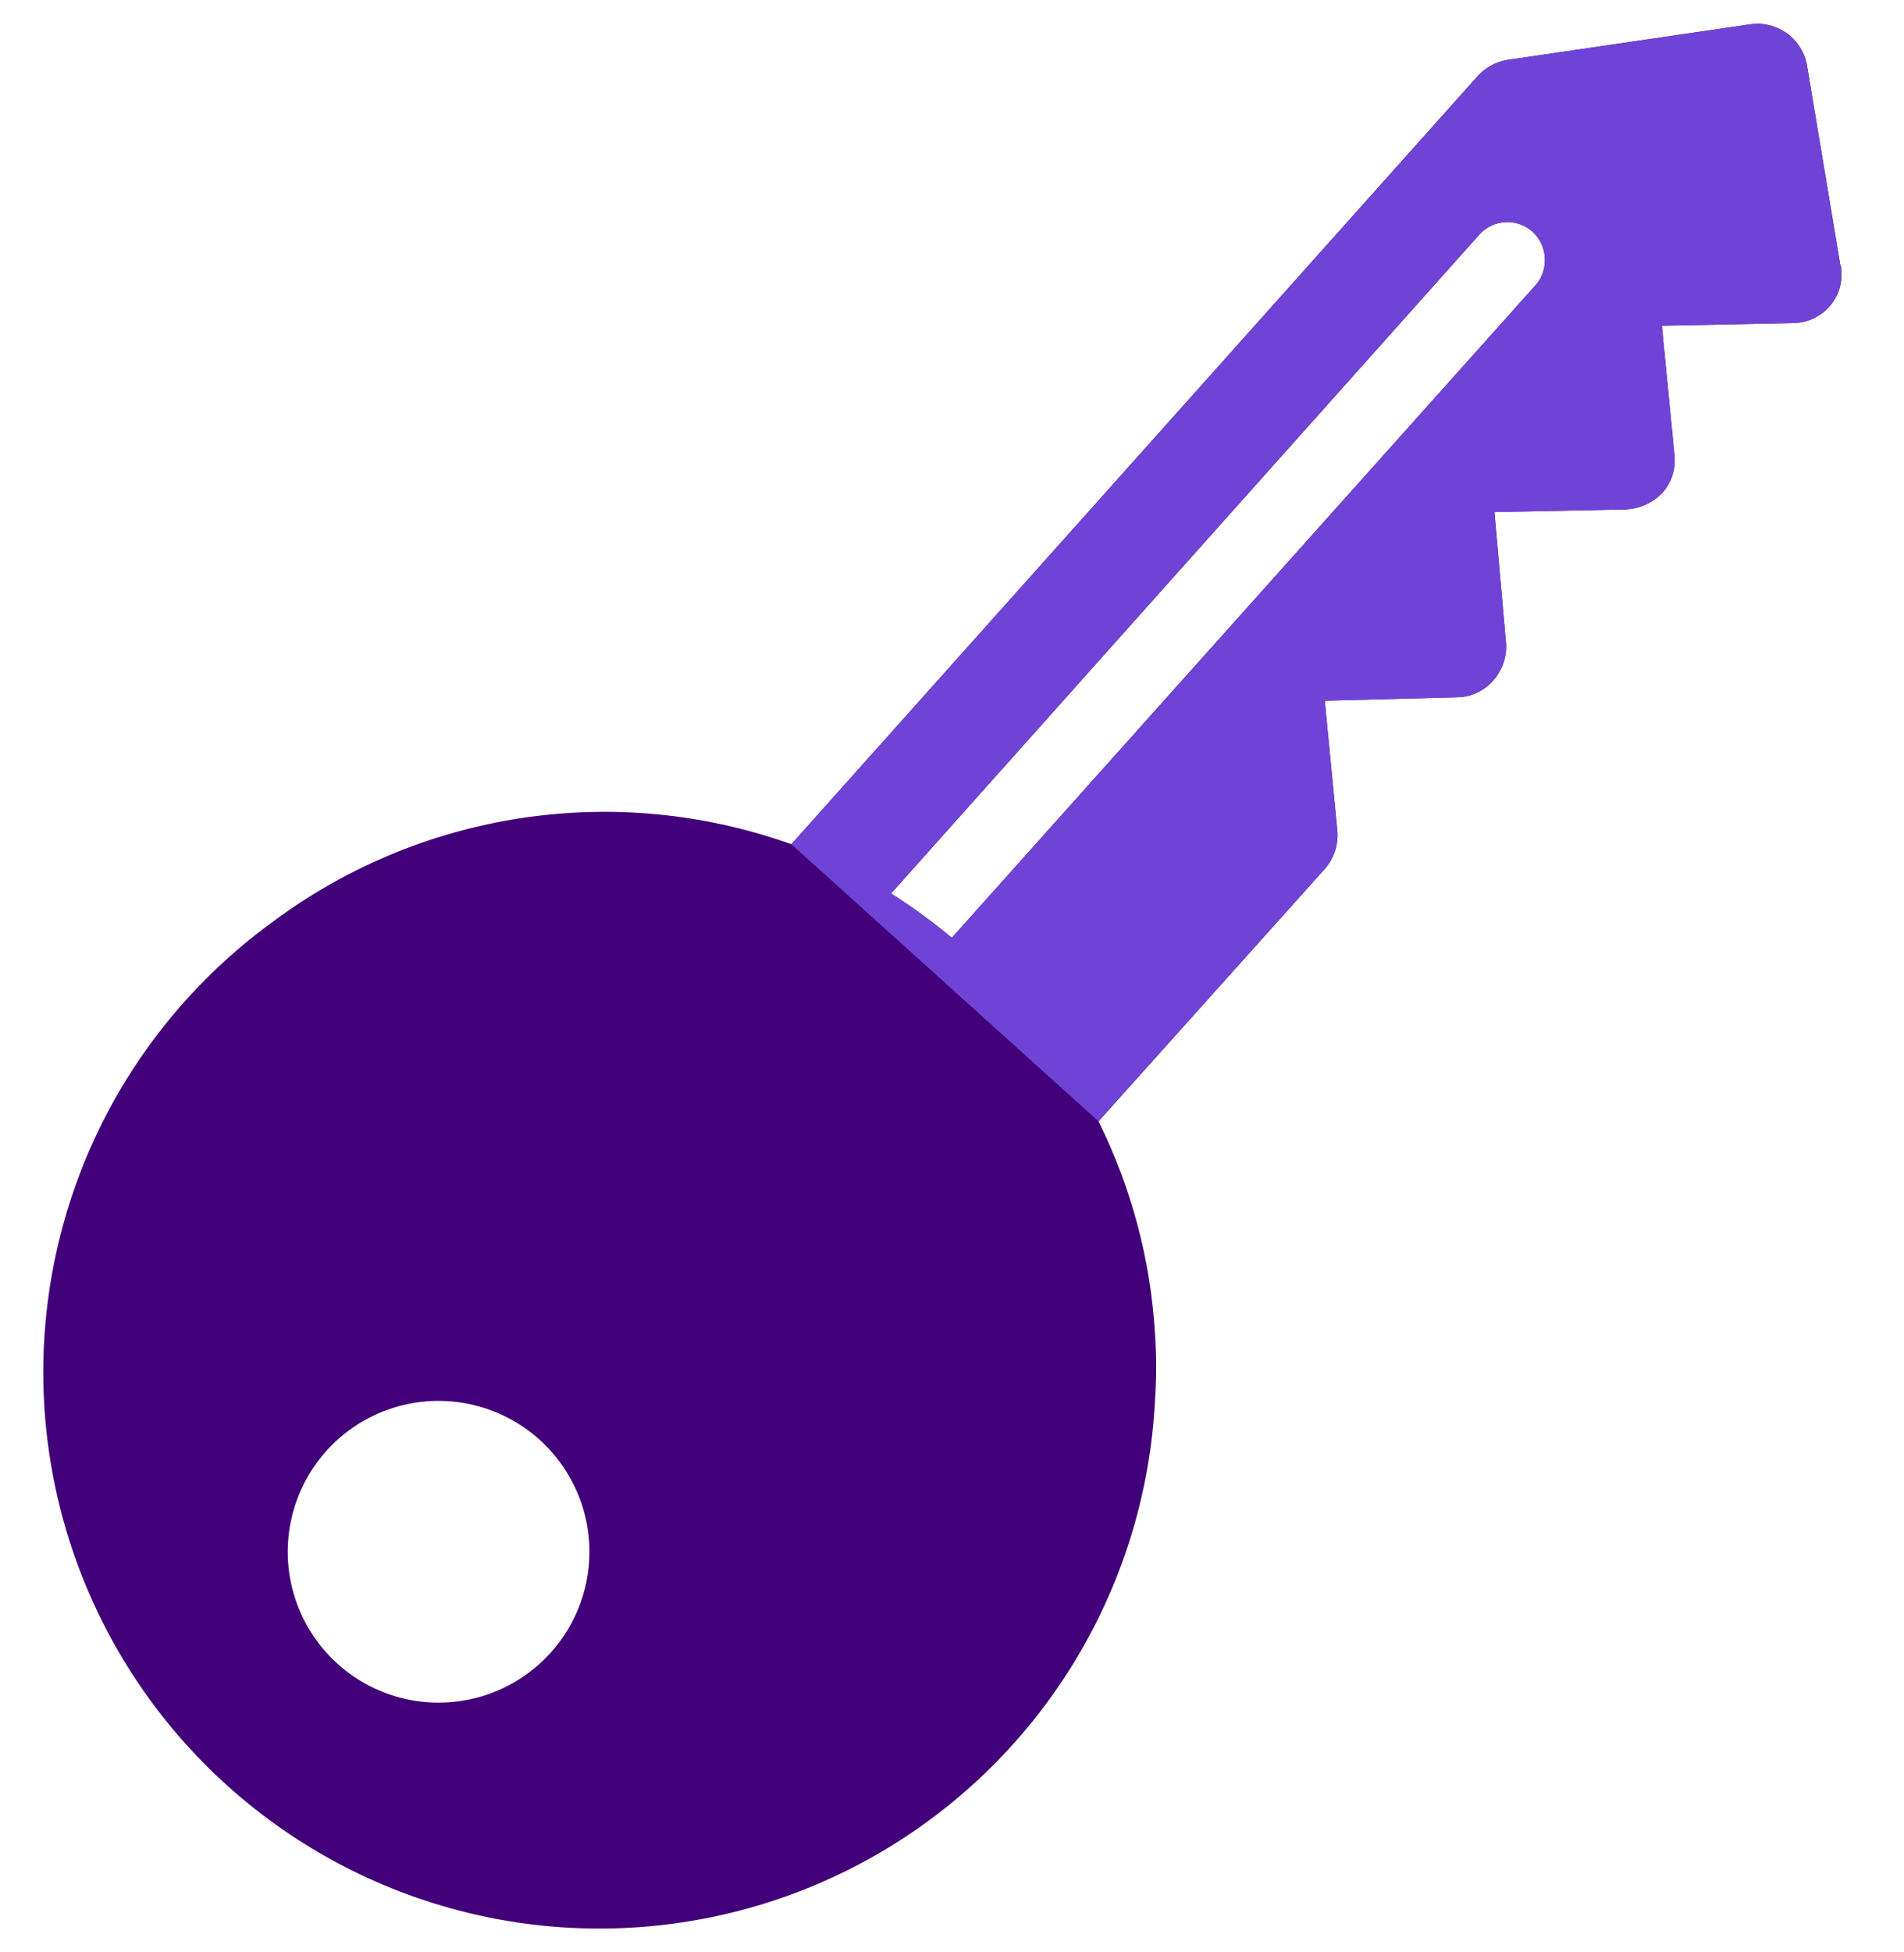
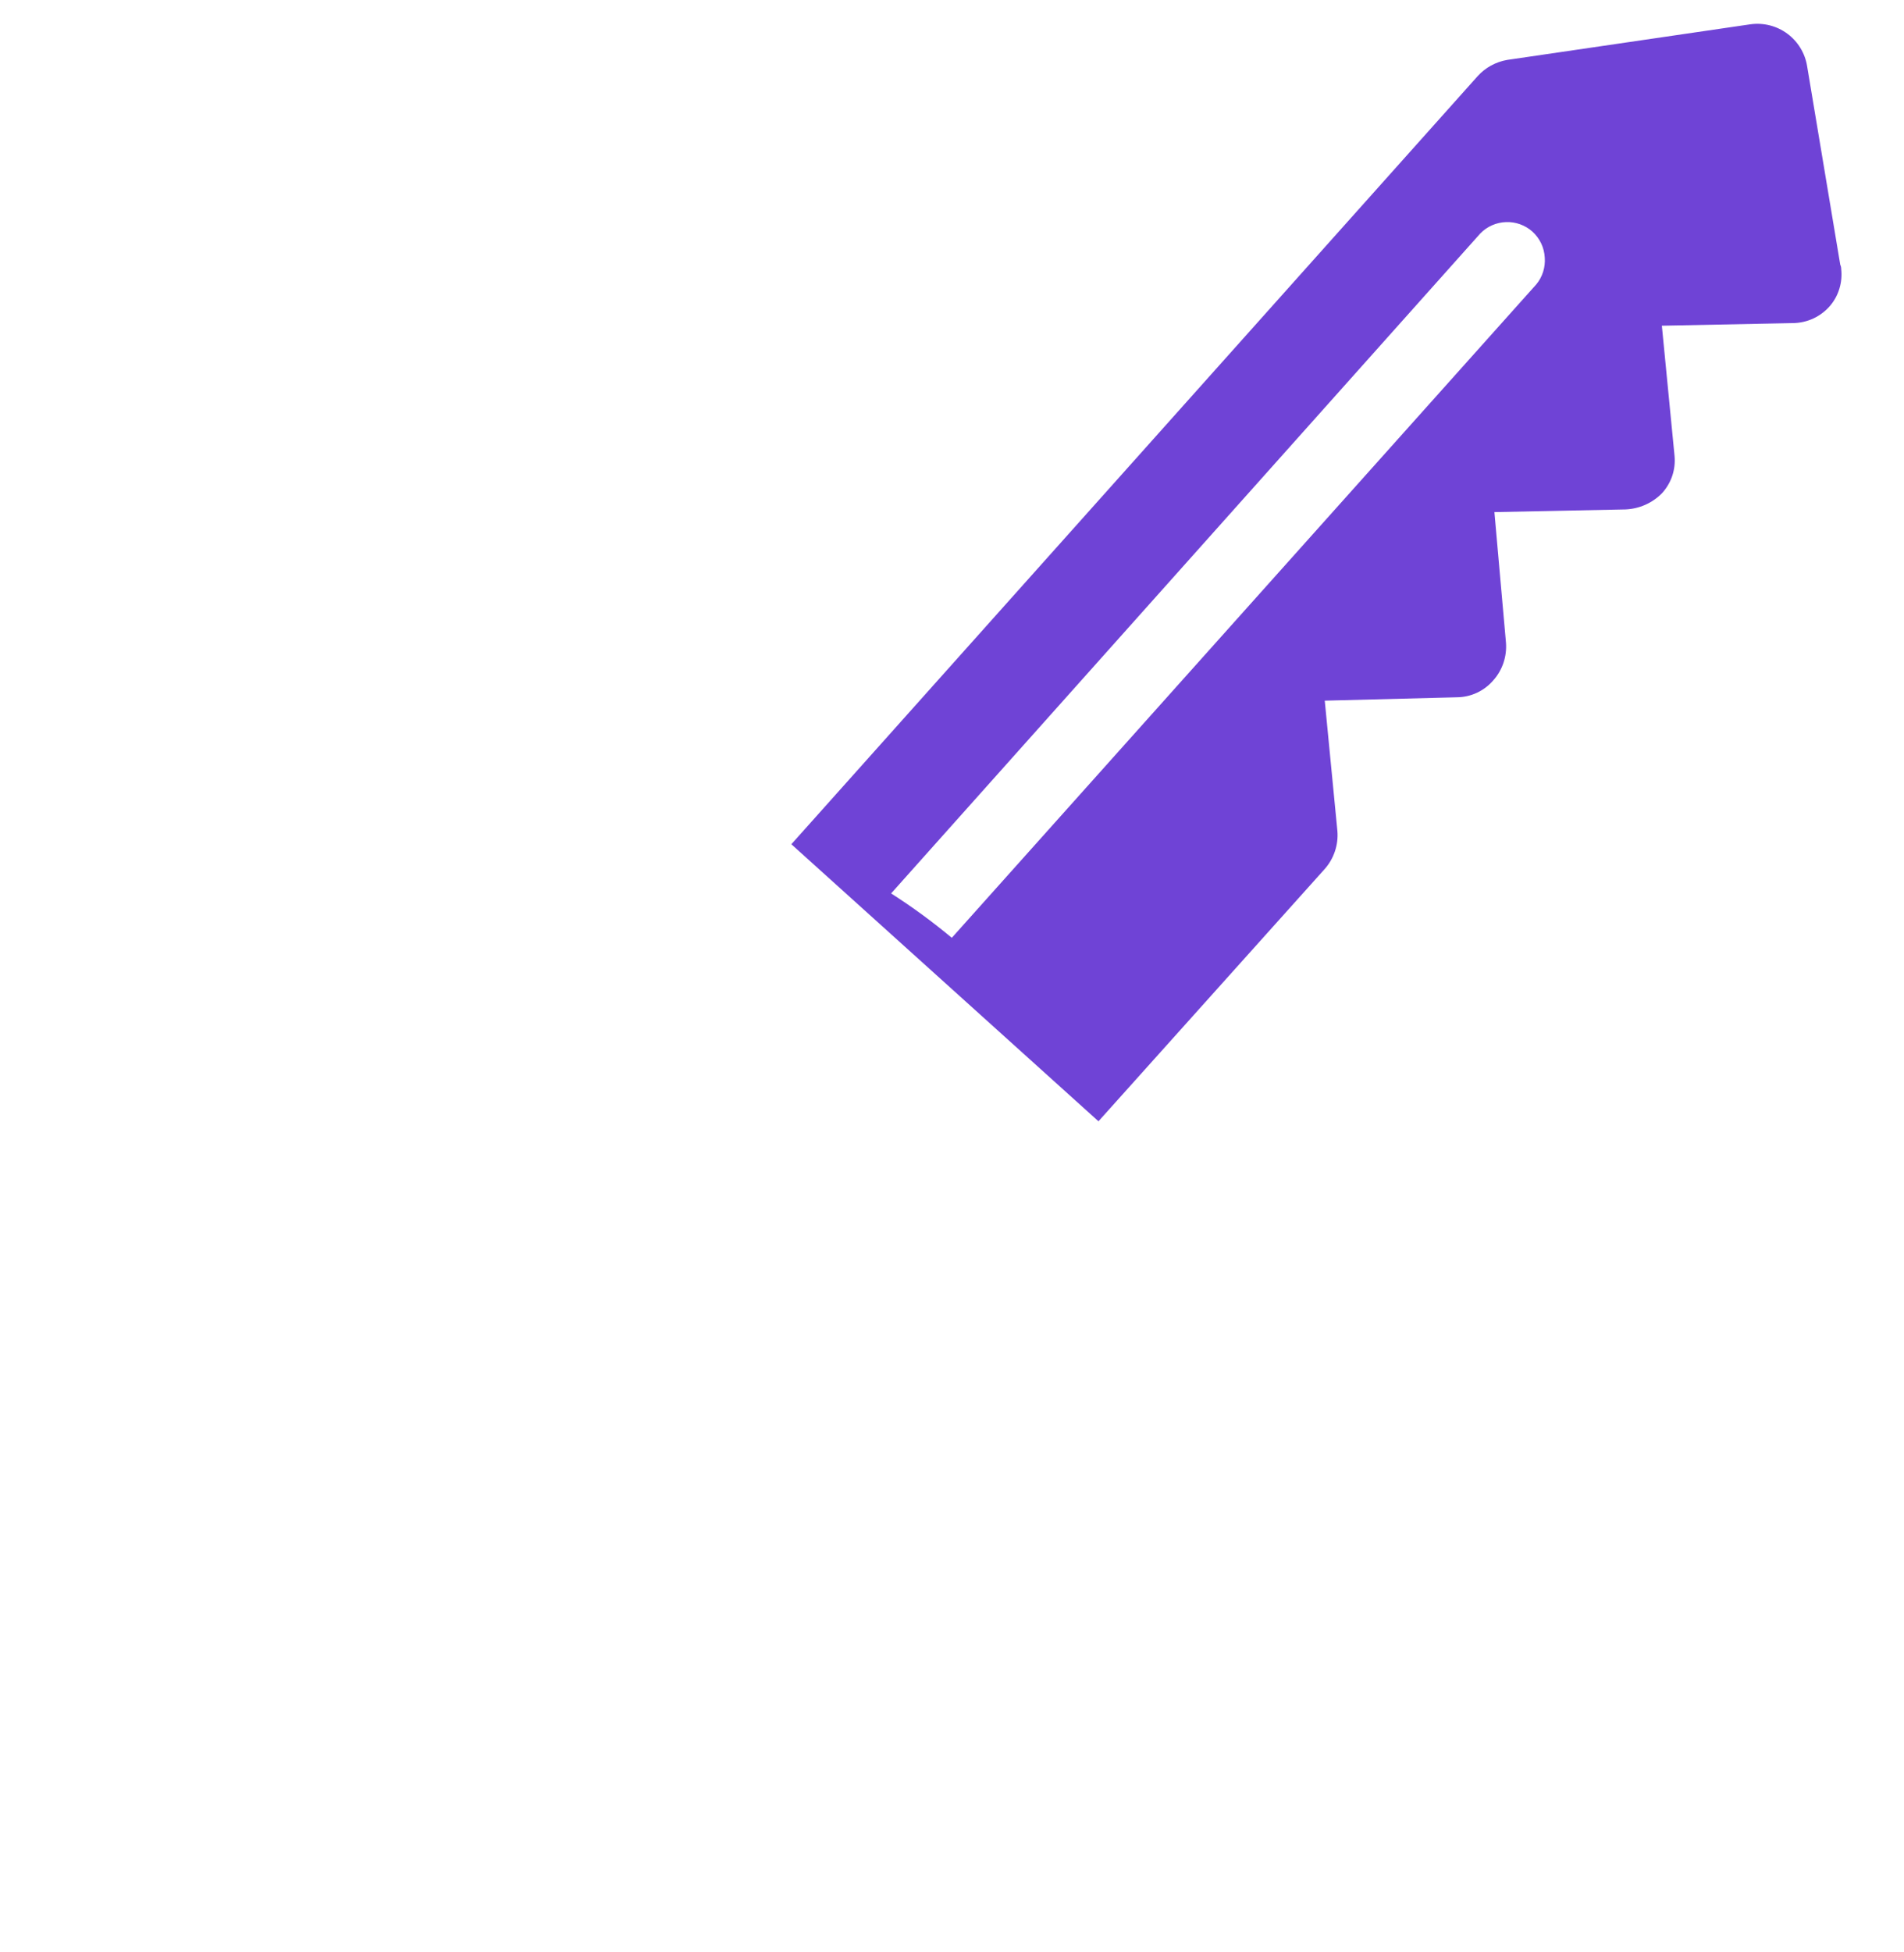
<svg xmlns="http://www.w3.org/2000/svg" width="40" height="41" viewBox="0 0 40 41" fill="none">
-   <path d="M38.661 5.56L37.964 1.385C37.919 1.113 37.769 0.87 37.547 0.706C37.325 0.543 37.048 0.472 36.775 0.51L31.665 1.259C31.426 1.299 31.206 1.419 31.043 1.599L16.625 17.729C14.807 17.079 12.856 16.891 10.947 17.181C9.039 17.47 7.232 18.229 5.688 19.389C4.097 20.555 2.826 22.105 1.995 23.895C1.165 25.685 0.801 27.655 0.937 29.624C1.074 31.592 1.707 33.494 2.777 35.152C3.847 36.81 5.319 38.169 7.057 39.105C8.794 40.04 10.74 40.52 12.713 40.499C14.687 40.479 16.622 39.96 18.34 38.99C20.058 38.02 21.503 36.63 22.539 34.951C23.575 33.272 24.169 31.357 24.266 29.387C24.296 28.933 24.296 28.478 24.266 28.024C24.175 26.467 23.771 24.945 23.078 23.548L27.831 18.248C27.926 18.14 27.998 18.015 28.044 17.879C28.089 17.743 28.107 17.599 28.096 17.456L27.831 14.715L30.604 14.643C30.75 14.642 30.894 14.61 31.027 14.548C31.159 14.487 31.277 14.398 31.372 14.287C31.468 14.18 31.541 14.054 31.586 13.918C31.632 13.782 31.649 13.638 31.638 13.495L31.396 10.753L34.145 10.698C34.435 10.687 34.709 10.567 34.913 10.361C35.011 10.255 35.085 10.13 35.13 9.993C35.176 9.857 35.193 9.712 35.179 9.569L34.913 6.84L37.662 6.784C37.814 6.784 37.963 6.75 38.1 6.686C38.237 6.622 38.358 6.528 38.455 6.412C38.541 6.307 38.606 6.185 38.645 6.055C38.684 5.924 38.696 5.787 38.681 5.652C38.681 5.62 38.674 5.589 38.661 5.56ZM9.214 35.756C8.587 35.756 7.974 35.57 7.453 35.222C6.932 34.874 6.526 34.379 6.286 33.8C6.046 33.221 5.983 32.584 6.106 31.969C6.228 31.354 6.53 30.79 6.973 30.346C7.416 29.903 7.981 29.601 8.595 29.479C9.21 29.357 9.847 29.42 10.426 29.66C11.005 29.899 11.5 30.305 11.848 30.827C12.197 31.348 12.383 31.96 12.383 32.587C12.383 33.428 12.049 34.234 11.454 34.828C10.86 35.422 10.054 35.756 9.214 35.756ZM32.275 5.972L19.996 19.694C19.591 19.356 19.165 19.046 18.72 18.763L31.103 4.899C31.245 4.755 31.436 4.671 31.638 4.664C31.839 4.656 32.036 4.726 32.188 4.859C32.267 4.929 32.331 5.013 32.376 5.108C32.422 5.202 32.448 5.305 32.453 5.41C32.469 5.613 32.405 5.815 32.275 5.972Z" fill="#410079" />
  <path d="M36.775 0.51C37.048 0.473 37.325 0.542 37.547 0.706C37.769 0.869 37.919 1.113 37.964 1.385L38.661 5.56C38.675 5.589 38.681 5.62 38.681 5.651C38.696 5.786 38.684 5.924 38.645 6.054C38.607 6.185 38.542 6.307 38.455 6.412C38.358 6.528 38.236 6.622 38.1 6.686C37.963 6.75 37.813 6.784 37.662 6.785L34.913 6.84L35.179 9.569C35.193 9.712 35.177 9.857 35.131 9.994C35.085 10.13 35.01 10.255 34.913 10.361C34.709 10.567 34.434 10.687 34.145 10.698L31.395 10.754L31.638 13.495C31.649 13.638 31.631 13.782 31.586 13.918C31.54 14.054 31.468 14.18 31.372 14.287C31.277 14.398 31.159 14.487 31.026 14.549C30.894 14.61 30.75 14.642 30.604 14.643L27.831 14.714L28.097 17.456C28.108 17.599 28.09 17.743 28.044 17.879C27.998 18.015 27.926 18.14 27.831 18.248L23.077 23.547L16.625 17.729L31.043 1.599C31.206 1.419 31.425 1.299 31.665 1.258L36.775 0.51ZM31.638 4.664C31.436 4.671 31.244 4.755 31.102 4.899L18.721 18.762C19.165 19.045 19.591 19.357 19.996 19.694L32.275 5.972C32.405 5.815 32.468 5.613 32.453 5.41C32.447 5.305 32.422 5.203 32.376 5.108C32.33 5.014 32.267 4.929 32.188 4.859C32.037 4.726 31.839 4.656 31.638 4.664Z" fill="#6F43D6" />
</svg>